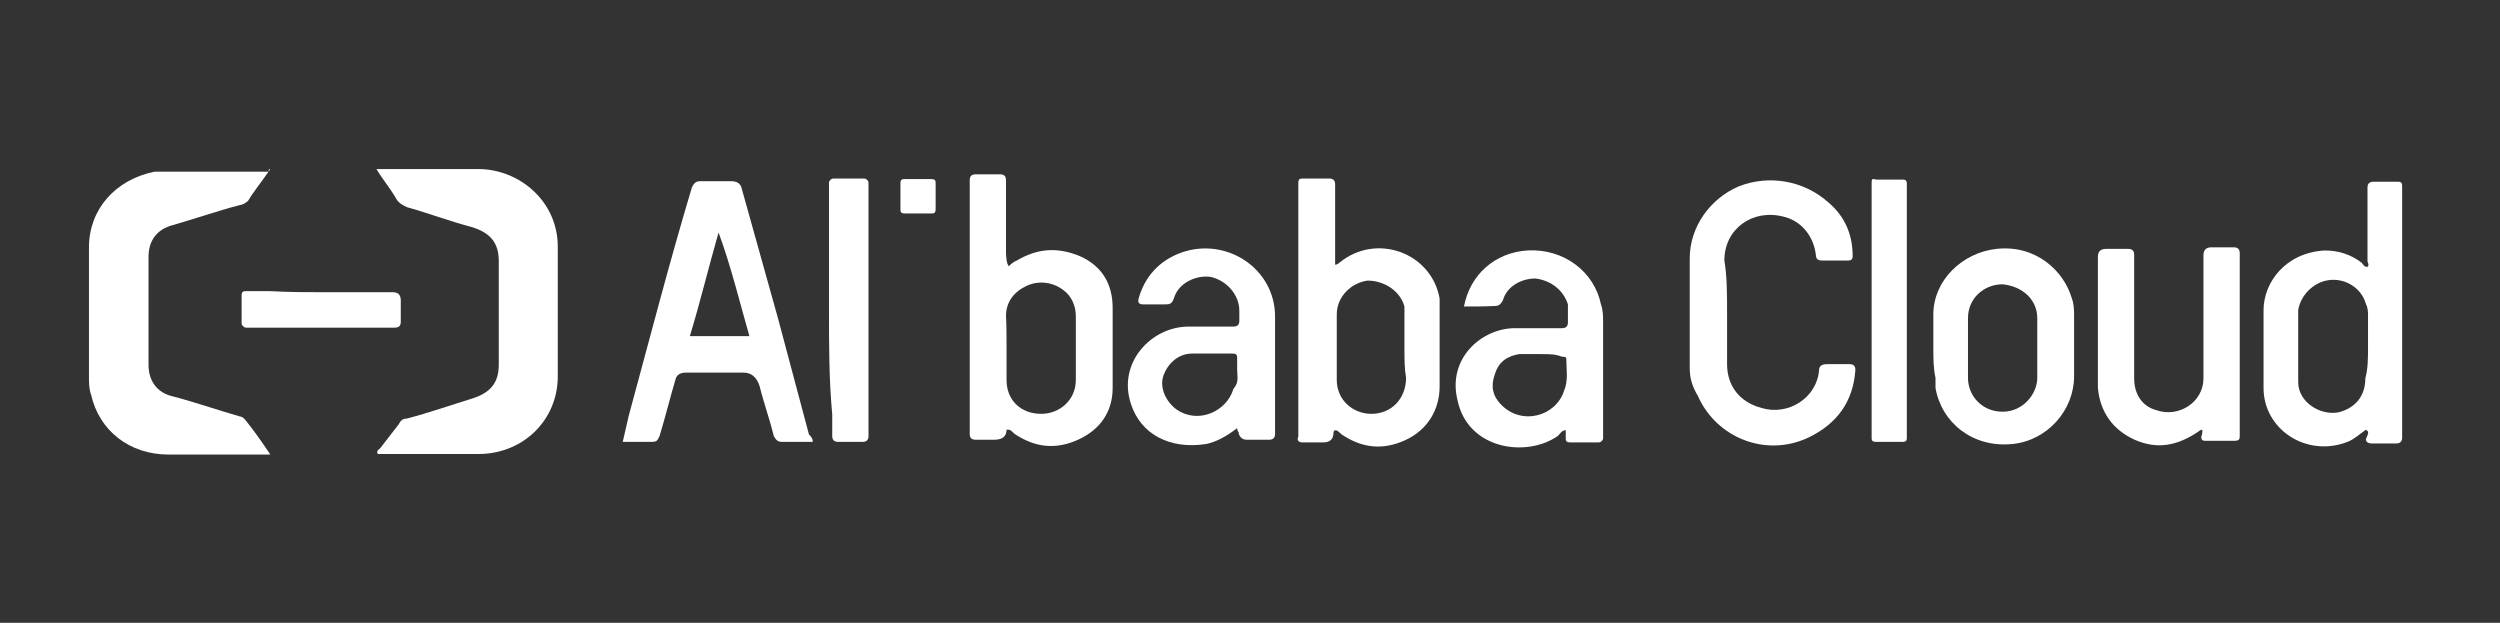
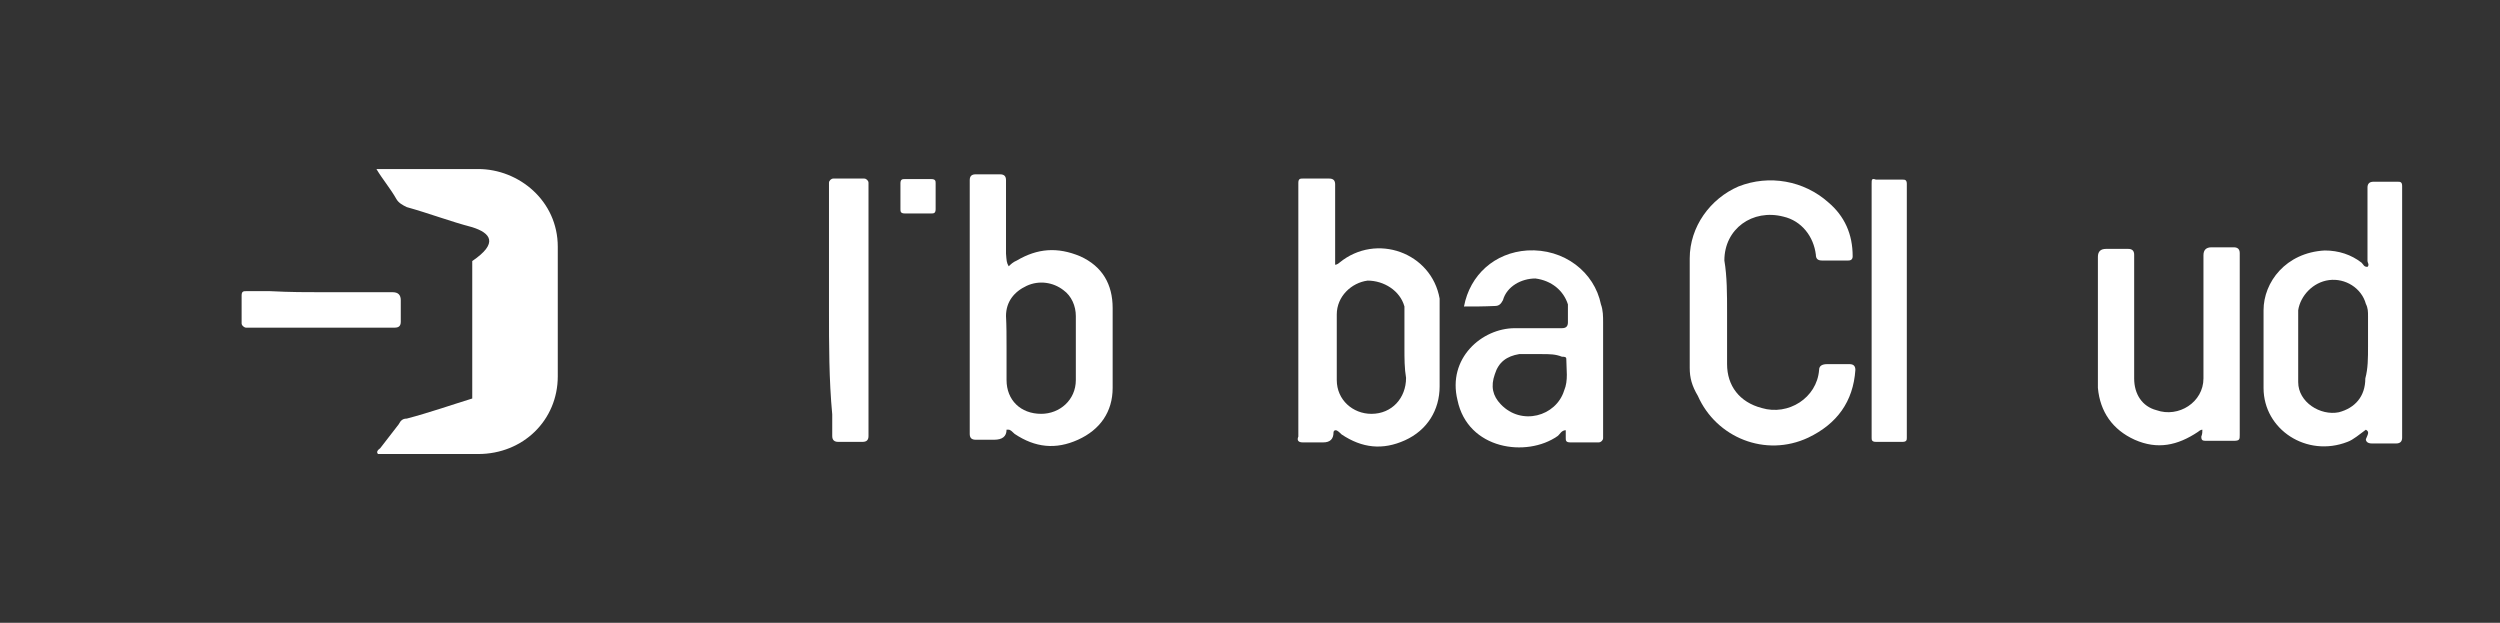
<svg xmlns="http://www.w3.org/2000/svg" width="281" height="70" viewBox="0 0 281 70" fill="none">
  <rect x="0" y="0" width="281" height="70" fill="#333333" stroke="none" />
-   <path d="M42.31 19H53.75C58.313 19 62.694 22.566 62.694 27.736V42.296C62.694 47.229 58.8 51.032 53.75 51.032H42.493C42.25 50.795 42.493 50.557 42.736 50.379C43.406 49.487 44.136 48.596 44.805 47.704C45.049 47.229 45.292 47.051 45.718 47.051C48.213 46.397 50.768 45.505 53.081 44.792C55.149 44.139 56.062 43.009 56.062 40.989V29.341C56.062 27.32 55.149 26.191 53.081 25.537C50.586 24.884 48.274 23.992 45.718 23.279C45.231 23.041 44.805 22.803 44.562 22.387C43.893 21.199 42.98 20.129 42.31 19Z" fill="white" />
-   <path d="M30.384 19C29.471 20.367 28.558 21.437 27.889 22.566C27.646 22.803 27.22 23.041 26.976 23.041C24.482 23.695 21.926 24.586 19.431 25.299C17.606 25.775 16.693 27.082 16.693 28.865V40.989C16.693 42.772 17.606 44.139 19.431 44.555C21.926 45.208 24.482 46.1 26.976 46.813C27.22 46.813 27.463 47.051 27.646 47.288C28.558 48.417 29.471 49.725 30.384 51.092H18.945C14.563 51.092 11.156 48.417 10.243 44.376C10 43.723 10 43.009 10 42.356V27.796C10 23.517 12.982 20.189 17.363 19.297H30.201C30.161 19.099 30.222 19 30.384 19Z" fill="white" />
-   <path d="M91.353 49.666H87.884C87.397 49.666 87.215 49.428 86.972 49.012C86.485 46.992 85.815 45.209 85.389 43.426C85.065 42.396 84.457 41.881 83.564 41.881H77.114C76.506 41.881 76.12 42.099 75.958 42.534C75.289 44.793 74.802 46.813 74.133 49.012C73.889 49.487 73.889 49.666 73.22 49.666H69.995C70.239 48.537 70.482 47.645 70.664 46.754C72.977 38.255 75.228 29.519 77.784 21.021C78.027 20.546 78.27 20.367 78.696 20.367H82.165C82.773 20.367 83.158 20.585 83.321 21.021C84.72 25.953 86.059 30.886 87.458 35.819C88.614 40.098 89.77 44.555 90.927 48.834C91.109 49.012 91.353 49.25 91.353 49.666ZM84.233 37.78C83.077 33.739 82.165 29.935 80.765 26.132C79.609 30.173 78.696 33.977 77.54 37.78H84.233Z" fill="white" />
+   <path d="M42.31 19H53.75C58.313 19 62.694 22.566 62.694 27.736V42.296C62.694 47.229 58.8 51.032 53.75 51.032H42.493C42.25 50.795 42.493 50.557 42.736 50.379C43.406 49.487 44.136 48.596 44.805 47.704C45.049 47.229 45.292 47.051 45.718 47.051C48.213 46.397 50.768 45.505 53.081 44.792V29.341C56.062 27.32 55.149 26.191 53.081 25.537C50.586 24.884 48.274 23.992 45.718 23.279C45.231 23.041 44.805 22.803 44.562 22.387C43.893 21.199 42.98 20.129 42.31 19Z" fill="white" />
  <path d="M150.07 29.757C150.314 29.757 150.557 29.52 150.557 29.52C154.695 26.132 160.901 28.39 161.814 33.561V43.426C161.814 46.1 160.414 48.359 157.92 49.488C155.425 50.617 153.113 50.379 150.8 48.834C150.557 48.596 150.314 48.359 150.131 48.359C149.888 48.359 149.888 48.596 149.888 48.596C149.888 49.349 149.502 49.725 148.732 49.725H146.419C145.933 49.725 145.75 49.488 145.933 49.072V20.546C145.933 20.07 146.176 20.07 146.419 20.07H149.401C149.888 20.07 150.07 20.308 150.07 20.724V29.757ZM157.859 39.147V34.452C157.372 32.669 155.547 31.54 153.721 31.54C151.896 31.778 150.253 33.323 150.253 35.344V42.713C150.253 44.971 152.078 46.516 154.147 46.516C156.459 46.516 158.041 44.733 158.041 42.475C157.859 41.405 157.859 40.276 157.859 39.147Z" fill="white" />
  <path d="M265.923 48.3C265.254 48.776 264.524 49.429 263.854 49.667C259.291 51.45 254.423 48.3 254.423 43.605V34.869C254.423 31.719 256.918 28.391 261.299 28.154C262.881 28.154 264.28 28.629 265.436 29.52C265.68 29.758 265.68 29.996 266.106 29.996C266.349 29.758 266.106 29.52 266.106 29.342V21.081C266.106 20.646 266.329 20.428 266.775 20.428H269.513C269.756 20.428 270 20.428 270 20.903V49.191C270 49.627 269.777 49.845 269.33 49.845H266.592C266.106 49.845 265.923 49.608 265.923 49.37C266.166 48.776 266.349 48.538 265.923 48.3ZM266.166 38.91V35.523C266.166 35.047 266.166 34.631 265.923 34.156C265.436 32.373 263.611 31.244 261.785 31.482C259.96 31.719 258.56 33.264 258.317 34.869V42.951C258.317 45.21 260.812 46.755 262.881 46.339C264.706 45.863 265.862 44.556 265.862 42.535C266.166 41.406 266.166 40.277 266.166 38.91Z" fill="white" />
  <path d="M113.379 29.934C113.622 29.697 113.866 29.459 114.292 29.281C116.604 27.914 118.855 27.736 121.411 28.805C123.906 29.934 125.062 31.955 125.062 34.629V43.603C125.062 46.278 123.662 48.298 121.168 49.427C118.673 50.556 116.361 50.319 114.048 48.773C113.805 48.536 113.562 48.298 113.379 48.298H113.136C113.136 49.051 112.669 49.427 111.736 49.427H109.667C109.181 49.427 108.998 49.19 108.998 48.773V20.247C108.998 19.772 109.241 19.594 109.667 19.594H112.405C112.892 19.594 113.075 19.831 113.075 20.247V28.508C113.136 29.281 113.136 29.518 113.379 29.934ZM113.136 39.146V42.712C113.136 44.97 114.718 46.515 117.03 46.515C119.099 46.515 120.924 44.97 120.924 42.712V35.521C120.924 34.392 120.437 33.263 119.525 32.609C118.369 31.717 116.787 31.48 115.387 32.133C113.988 32.787 113.075 33.916 113.075 35.521C113.136 36.65 113.136 37.779 113.136 39.146Z" fill="white" />
  <path d="M194.123 35.105V40.928C194.123 43.365 195.523 45.207 198.017 45.861C200.999 46.753 204.224 44.732 204.467 41.582C204.467 41.146 204.772 40.928 205.38 40.928H207.875C208.362 40.928 208.544 41.166 208.544 41.582C208.301 45.148 206.475 47.644 203.25 49.189C198.443 51.447 192.906 49.189 190.838 44.494C190.168 43.365 189.925 42.474 189.925 41.344V29.043C189.925 25.477 192.237 22.327 195.401 20.96C198.869 19.593 202.764 20.307 205.502 22.743C207.327 24.288 208.24 26.309 208.24 28.805C208.24 29.122 208.078 29.28 207.753 29.28H204.772C204.285 29.28 204.102 29.043 204.102 28.627C203.859 26.606 202.52 24.823 200.451 24.348C196.983 23.456 193.819 25.715 193.819 29.28C194.123 31.063 194.123 33.084 194.123 35.105Z" fill="white" />
  <path d="M164.552 34.451C165.221 30.885 168.02 28.389 171.671 28.151C175.808 27.914 179.216 30.588 179.946 34.213C180.189 34.867 180.189 35.58 180.189 36.234V49.249C180.189 49.486 179.946 49.724 179.703 49.724H176.478C175.991 49.724 175.991 49.486 175.991 49.249V48.357C175.504 48.357 175.322 48.833 175.078 49.011C171.61 51.448 164.977 50.556 163.821 44.97C162.665 40.275 166.56 36.888 170.271 36.888H175.565C176.052 36.888 176.234 36.65 176.234 36.234V34.213C175.747 32.668 174.409 31.539 172.583 31.301C171.001 31.301 169.358 32.193 168.933 33.738C168.689 34.213 168.446 34.392 168.02 34.392C166.803 34.451 165.708 34.451 164.552 34.451ZM173.253 39.8H170.758C169.358 40.037 168.446 40.691 168.02 42.058C167.533 43.425 167.776 44.494 168.689 45.445C171.001 47.882 174.896 46.812 175.808 43.9C176.295 42.771 176.052 41.464 176.052 40.334C176.052 40.097 175.808 40.097 175.565 40.097C174.835 39.8 174.165 39.8 173.253 39.8Z" fill="white" />
-   <path d="M139.057 48.12C137.901 49.011 136.745 49.665 135.589 49.903C131.451 50.556 128.226 48.773 127.131 45.445C125.549 40.751 129.443 36.709 133.581 36.709H138.631C139.118 36.709 139.3 36.472 139.3 36.056V34.926C139.3 33.144 137.901 31.539 136.076 31.123C134.493 30.885 132.425 31.777 131.938 33.56C131.694 34.213 131.451 34.213 130.782 34.213H128.47C128.023 34.213 127.861 33.995 127.983 33.56C128.652 31.123 130.295 29.281 132.79 28.389C137.84 26.606 143.316 30.172 143.316 35.58V48.773C143.316 49.209 143.093 49.427 142.647 49.427H140.152C139.706 49.427 139.402 49.209 139.24 48.773C139.3 48.536 139.057 48.536 139.057 48.12ZM139.057 41.583V40.216C139.057 39.74 138.814 39.74 138.388 39.74H134.007C132.425 39.74 131.269 40.869 130.782 42.177C130.295 43.544 131.025 45.089 132.181 45.98C134.676 47.763 137.901 46.218 138.631 43.722C139.3 42.949 139.057 42.296 139.057 41.583Z" fill="white" />
  <path d="M247.547 48.3C247.304 48.3 247.06 48.538 247.06 48.538C244.748 50.083 242.497 50.558 239.941 49.429C237.447 48.3 236.047 46.279 235.804 43.605V28.867C235.804 28.272 236.108 27.975 236.716 27.975H239.211C239.657 27.975 239.88 28.193 239.88 28.629V42.535C239.88 44.318 240.793 45.685 242.375 46.101C244.87 46.992 247.669 45.21 247.669 42.535V28.688C247.669 28.094 247.973 27.797 248.582 27.797H251.076C251.523 27.797 251.746 28.015 251.746 28.451V48.894C251.746 49.37 251.746 49.548 251.076 49.548H248.095C247.608 49.548 247.426 49.548 247.426 49.072C247.547 48.775 247.547 48.538 247.547 48.3Z" fill="white" />
-   <path d="M217.307 38.908V35.342C217.307 31.539 220.532 28.389 224.426 27.973C228.807 27.498 231.971 30.41 232.884 33.559C233.127 34.213 233.127 34.926 233.127 35.58V42.295C233.127 46.099 230.145 49.486 226.251 49.902C221.688 50.378 218.219 47.466 217.55 43.603V42.474C217.307 41.404 217.307 40.275 217.307 38.908ZM228.989 39.146V35.758C228.989 33.738 227.407 32.193 225.095 31.955C223.026 31.955 221.201 33.5 221.201 35.758V42.474C221.201 44.494 222.783 46.277 225.095 46.277C227.407 46.277 228.989 44.257 228.989 42.474V39.146Z" fill="white" />
  <path d="M93.178 34.868V20.546C93.178 20.308 93.421 20.07 93.665 20.07H97.133C97.376 20.07 97.62 20.308 97.62 20.546V49.012C97.62 49.488 97.376 49.666 96.95 49.666H94.212C93.766 49.666 93.543 49.448 93.543 49.012V46.576C93.178 42.713 93.178 38.672 93.178 34.868Z" fill="white" />
  <path d="M214.326 34.868V49.19C214.326 49.428 214.326 49.666 213.839 49.666H210.858C210.371 49.666 210.371 49.428 210.371 49.19V20.664C210.371 20.189 210.371 20.011 210.858 20.189H213.839C214.083 20.189 214.326 20.189 214.326 20.664V34.868Z" fill="white" />
  <path d="M36.346 32.845H44.135C44.743 32.845 45.047 33.143 45.047 33.737V36.173C45.047 36.649 44.804 36.827 44.378 36.827H27.645C27.462 36.827 27.158 36.59 27.158 36.352V33.202C27.158 32.727 27.402 32.727 27.645 32.727H30.383C32.635 32.845 34.46 32.845 36.346 32.845Z" fill="white" />
  <path d="M103.279 20.129H104.678C105.165 20.129 105.165 20.367 105.165 20.604V23.516C105.165 23.992 104.922 23.992 104.678 23.992H101.697C101.21 23.992 101.21 23.754 101.21 23.516V20.604C101.21 20.129 101.453 20.129 101.697 20.129H103.279Z" fill="white" />
</svg>